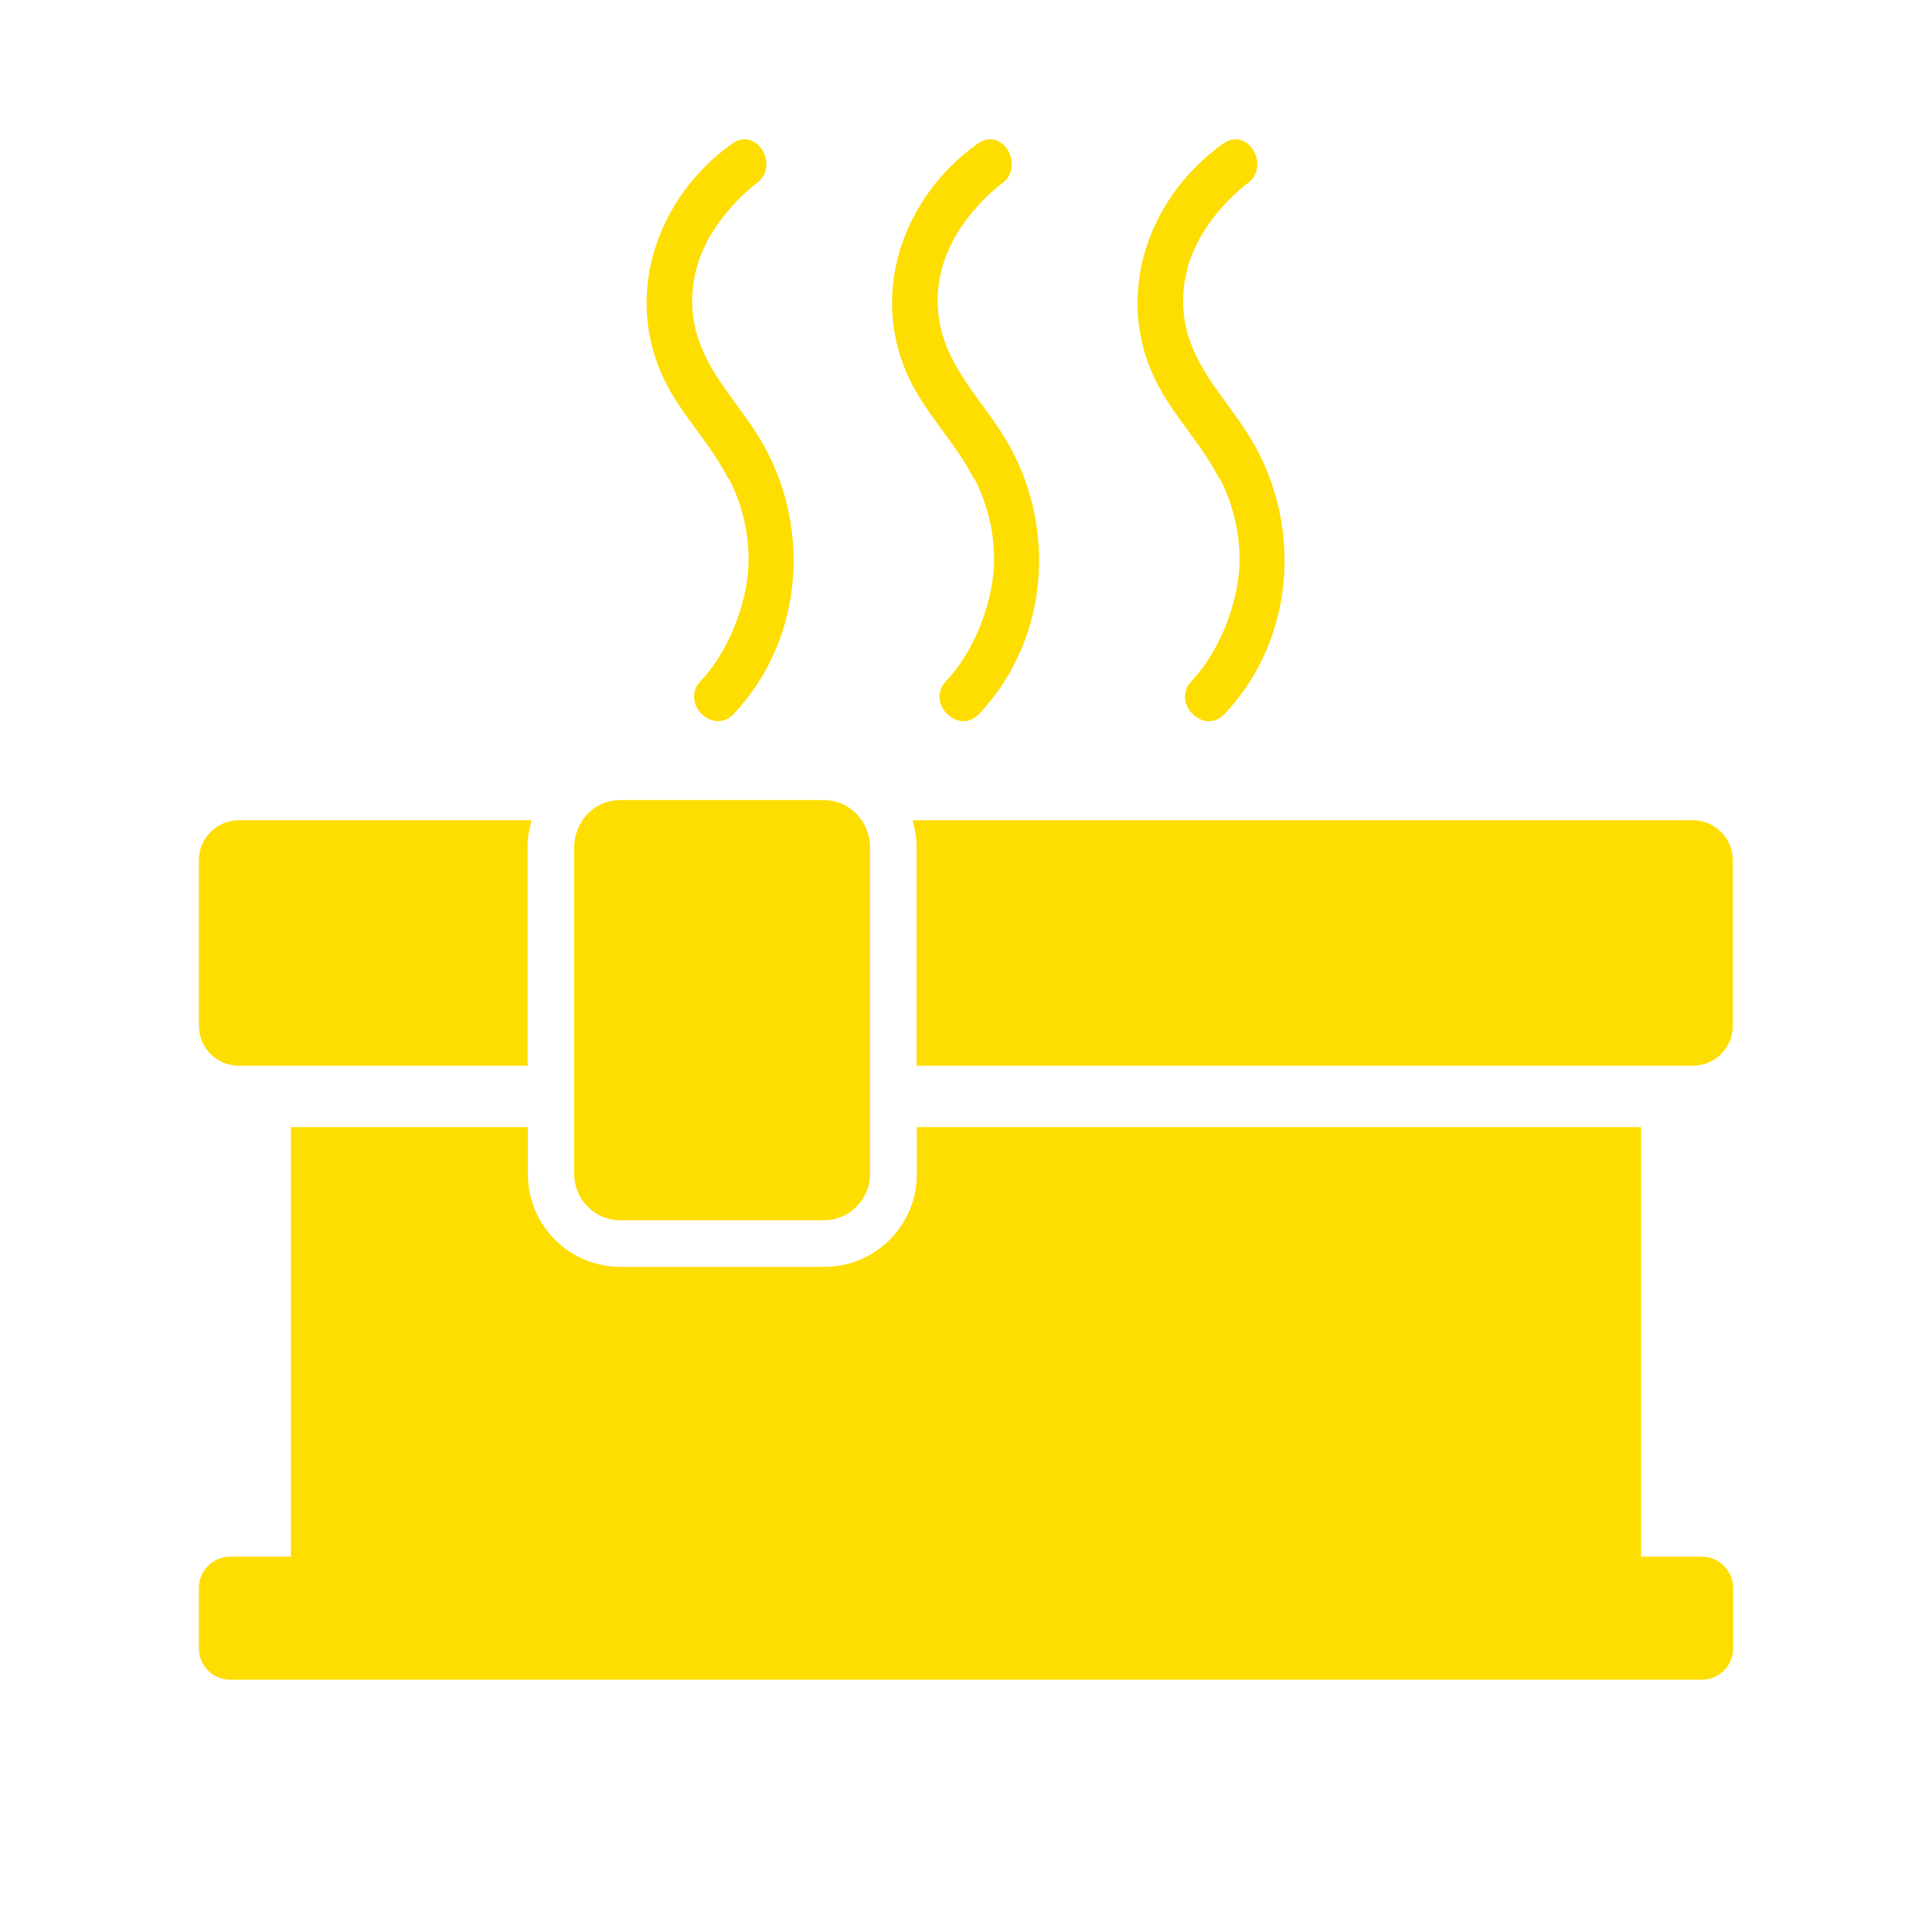
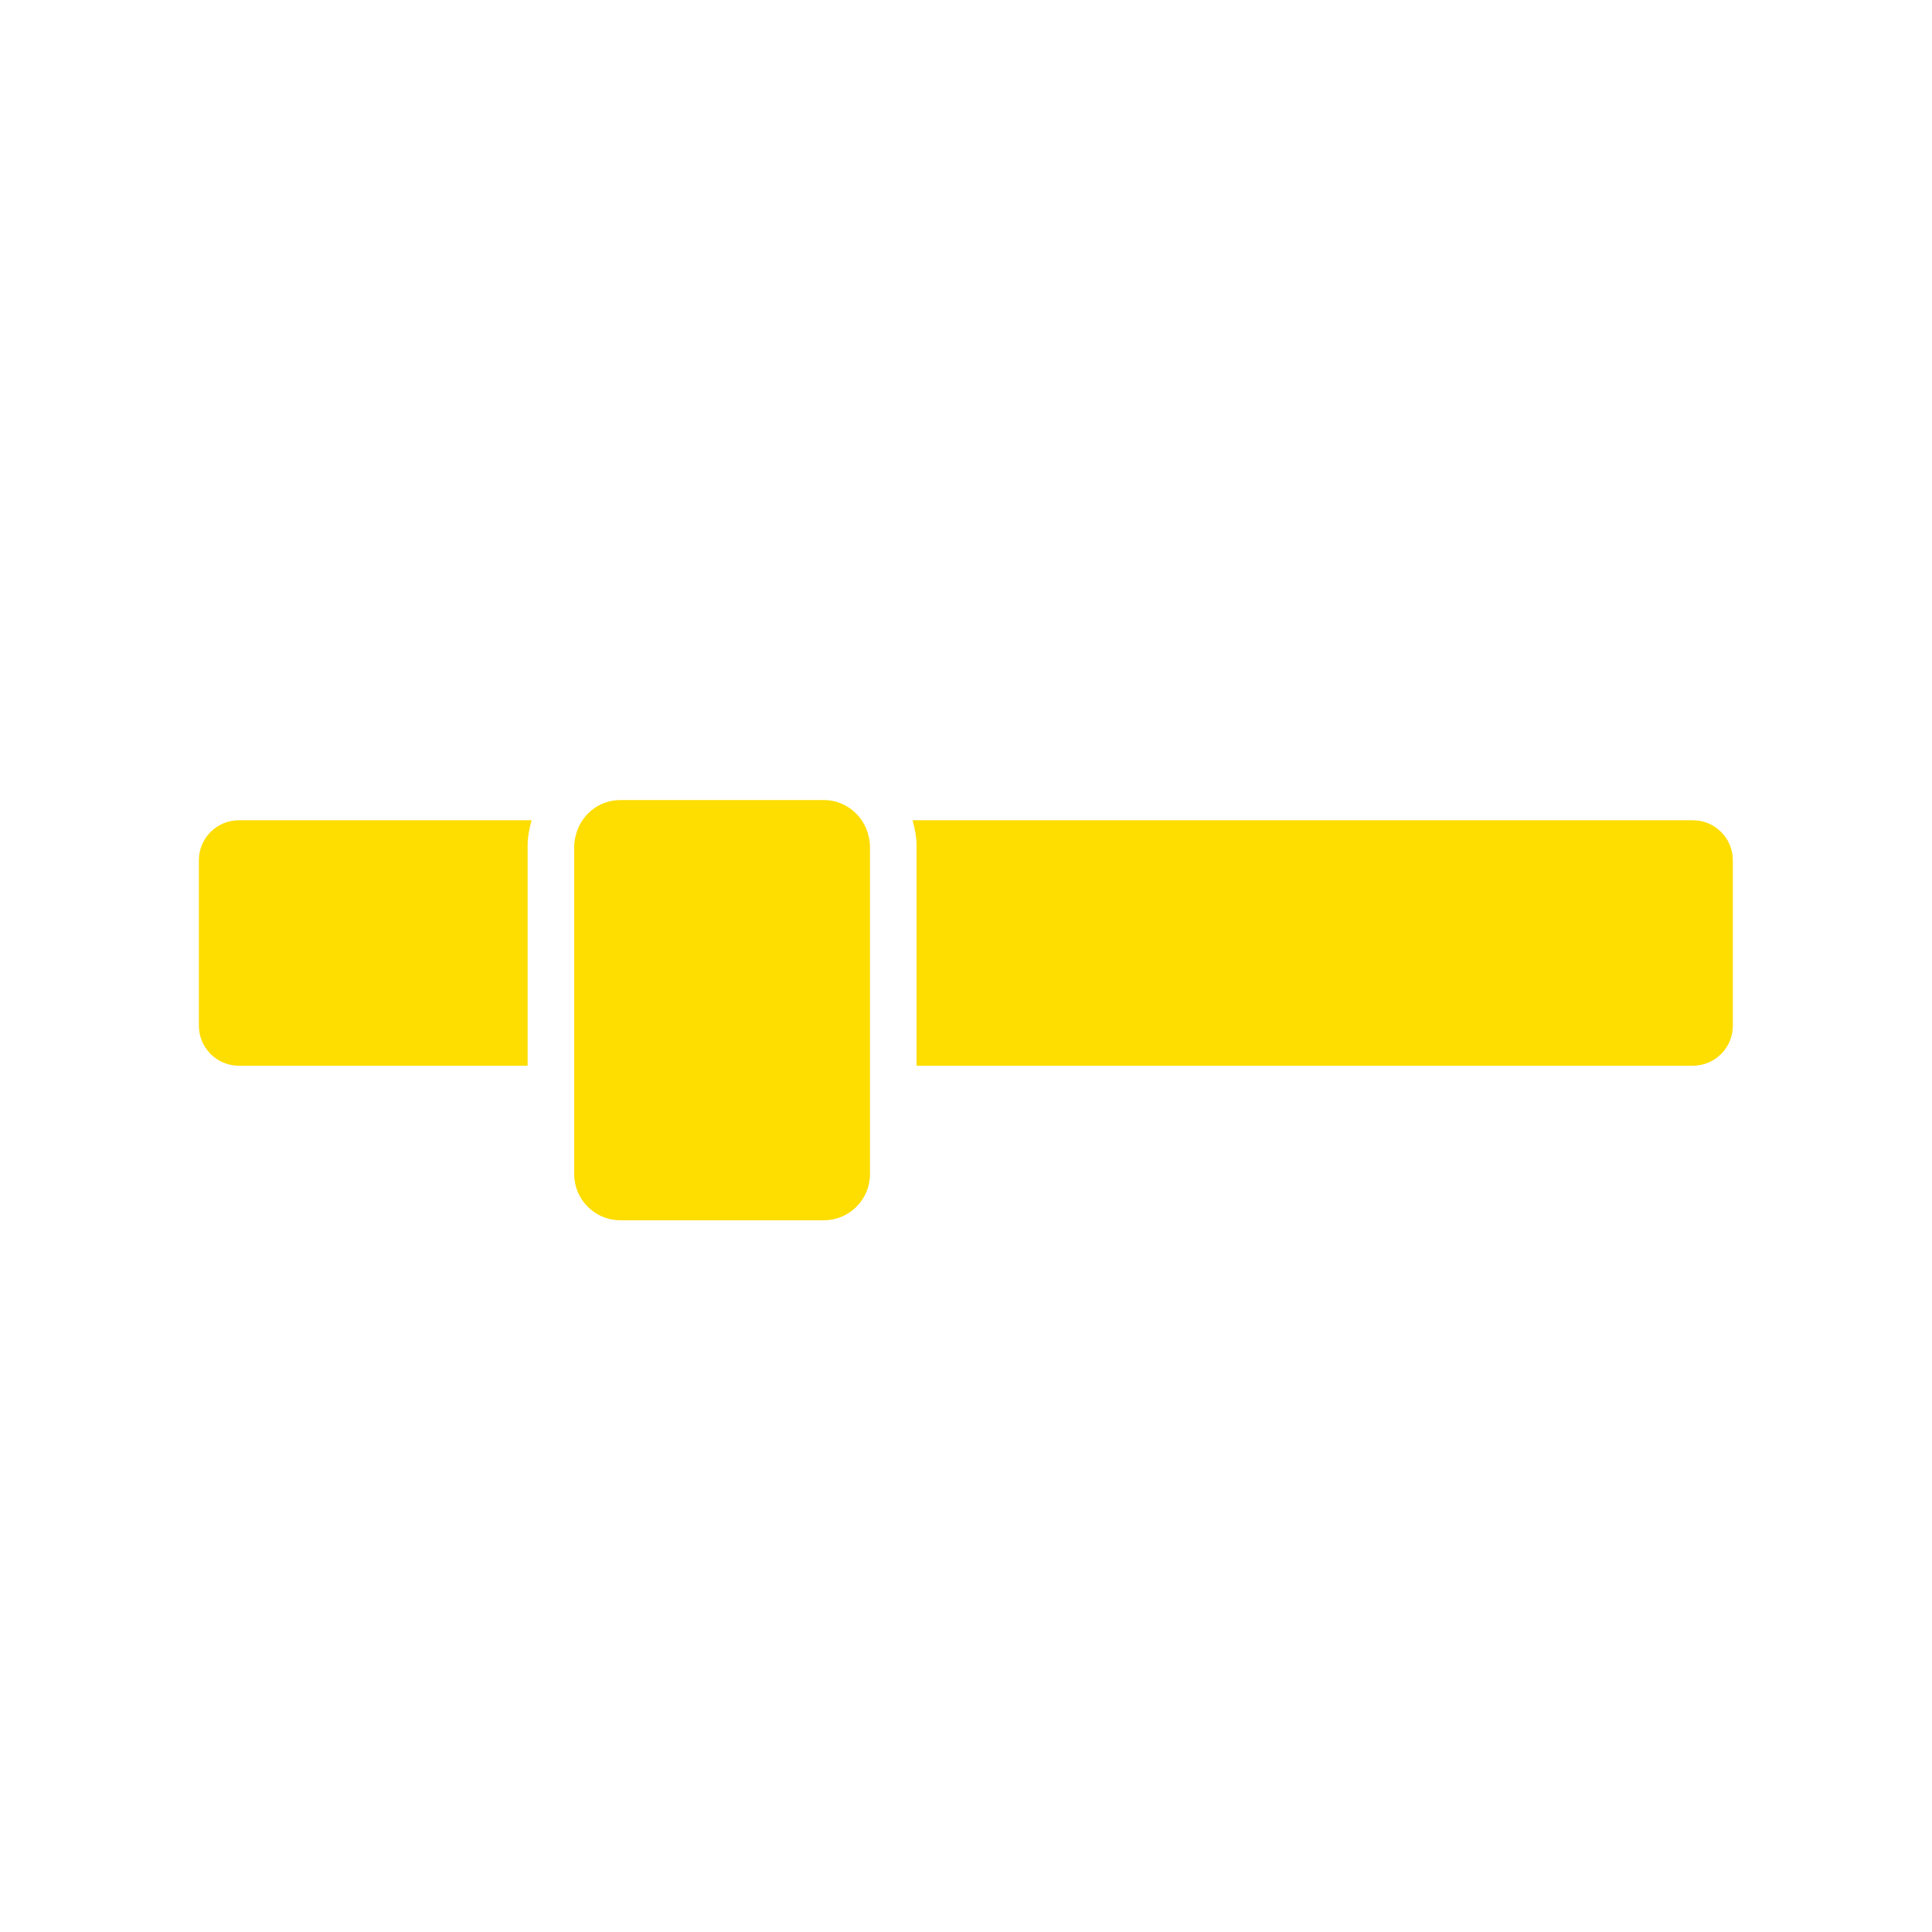
<svg xmlns="http://www.w3.org/2000/svg" viewBox="0 0 68 68">
  <defs>
    <style>.e{fill:#fedd00;}</style>
  </defs>
  <g id="a" />
  <g id="b">
    <g>
-       <path class="e" d="M59.9,54.79h-2.14v-15.12h-25.49v1.66c0,1.8-1.46,3.26-3.26,3.26h-7.17c-1.8,0-3.26-1.46-3.26-3.26v-1.66H10.24v15.12h-2.14c-.6,0-1.1,.49-1.1,1.1v2.13c0,.6,.49,1.1,1.1,1.1H59.9c.6,0,1.1-.49,1.1-1.1v-2.13c0-.6-.49-1.1-1.1-1.1Z" />
      <g>
-         <path class="e" d="M25.66,16.85c.6,1.18,.84,2.54,.59,3.85-.22,1.17-.8,2.44-1.59,3.27-.73,.77,.43,1.93,1.16,1.16,2.56-2.71,2.77-6.88,.76-9.95-.78-1.2-1.77-2.2-2.11-3.63-.21-.91-.11-1.86,.26-2.72,.28-.65,.71-1.24,1.2-1.75,.17-.18,.35-.34,.54-.5,.23-.2,.03-.03,.14-.11,.86-.6,.04-2.03-.83-1.42-2.57,1.82-3.79,5.12-2.51,8.08,.6,1.38,1.7,2.4,2.37,3.73Z" />
-         <path class="e" d="M34.3,16.85c.6,1.18,.84,2.54,.59,3.85-.22,1.17-.8,2.44-1.59,3.27-.73,.77,.43,1.93,1.16,1.16,2.56-2.71,2.77-6.88,.76-9.95-.78-1.2-1.77-2.2-2.11-3.63-.21-.91-.11-1.86,.26-2.72,.28-.65,.71-1.24,1.2-1.75,.17-.18,.35-.34,.54-.5,.23-.2,.03-.03,.14-.11,.86-.6,.04-2.03-.83-1.42-2.57,1.82-3.79,5.12-2.51,8.08,.6,1.38,1.7,2.4,2.37,3.73Z" />
-         <path class="e" d="M42.94,16.85c.6,1.18,.84,2.54,.59,3.85-.22,1.17-.8,2.44-1.59,3.27-.73,.77,.43,1.93,1.16,1.16,2.56-2.71,2.77-6.88,.76-9.95-.78-1.2-1.77-2.2-2.11-3.63-.21-.91-.11-1.86,.26-2.72,.28-.65,.71-1.24,1.2-1.75,.17-.18,.35-.34,.54-.5,.23-.2,.03-.03,.14-.11,.86-.6,.04-2.03-.83-1.42-2.57,1.82-3.79,5.12-2.51,8.08,.6,1.38,1.7,2.4,2.37,3.73Z" />
-       </g>
+         </g>
      <path class="e" d="M21.83,42.95h7.17c.89,0,1.62-.73,1.62-1.62v-11.55c0-.15-.03-.29-.07-.43,0-.03-.02-.07-.03-.1-.22-.63-.82-1.09-1.52-1.09h-7.17c-.71,0-1.3,.46-1.52,1.09-.01,.03-.02,.06-.03,.1-.04,.14-.07,.28-.07,.43v11.55c0,.89,.73,1.62,1.62,1.62Z" />
      <path class="e" d="M8.41,37.51h10.16v-7.73c0-.32,.06-.62,.14-.91H8.41c-.78,0-1.41,.63-1.41,1.41v5.82c0,.78,.63,1.41,1.41,1.41Z" />
      <path class="e" d="M59.59,28.87h-27.47c.08,.29,.14,.59,.14,.91v7.73h27.32c.78,0,1.41-.63,1.41-1.41v-5.82c0-.78-.63-1.41-1.41-1.41Z" />
    </g>
  </g>
  <g id="c" />
  <g id="d" />
</svg>